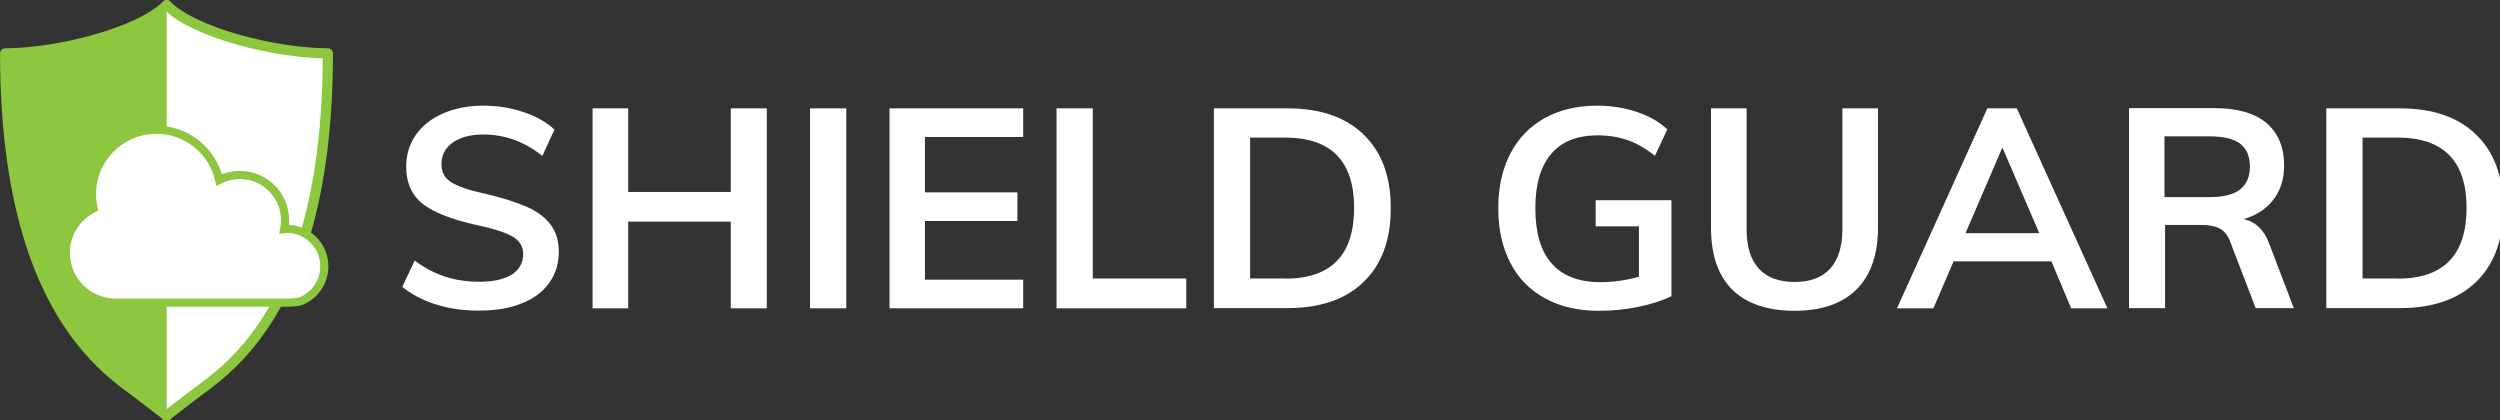
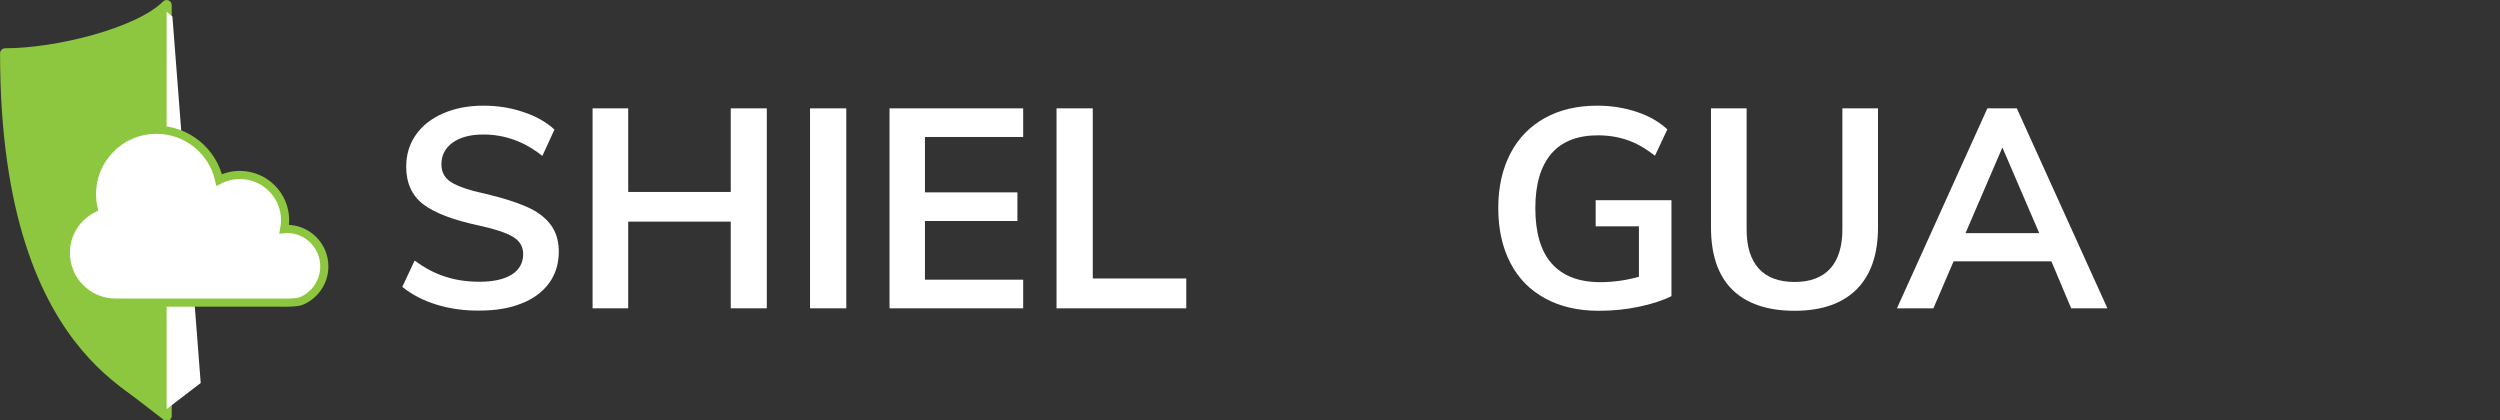
<svg xmlns="http://www.w3.org/2000/svg" xmlns:ns1="http://sodipodi.sourceforge.net/DTD/sodipodi-0.dtd" xmlns:ns2="http://www.inkscape.org/namespaces/inkscape" version="1.1" x="0px" y="0px" width="237.942" height="40" viewBox="0 0 237.942 40" xml:space="preserve" id="svg48" ns1:docname="shield-logo-whitetext.svg" ns2:version="1.1.2 (08b2f3d93c, 2022-04-05)">
  <rect x="0" y="0" width="237.942" height="40" fill="#333333" stroke="none" />
  <defs id="defs52" />
  <ns1:namedview id="namedview50" pagecolor="#ffffff" bordercolor="#666666" borderopacity="1.0" ns2:pageshadow="2" ns2:pageopacity="0.0" ns2:pagecheckerboard="0" showgrid="false" ns2:zoom="7.3820689" ns2:cx="114.60202" ns2:cy="11.717582" ns2:window-width="2560" ns2:window-height="1376" ns2:window-x="0" ns2:window-y="27" ns2:window-maximized="1" ns2:current-layer="svg48" />
  <style type="text/css" id="style2">
	
		.st0{fill-rule:evenodd;clip-rule:evenodd;fill:#8DC63F;stroke:#8DC63F;stroke-width:9.124;stroke-linejoin:round;stroke-miterlimit:10;}
	
		.st1{fill-rule:evenodd;clip-rule:evenodd;fill:#FFFFFF;stroke:#8DC63F;stroke-width:9.124;stroke-linejoin:round;stroke-miterlimit:10;}
	.st2{fill-rule:evenodd;clip-rule:evenodd;fill:#8DC63F;}
	.st3{fill-rule:evenodd;clip-rule:evenodd;fill:#FFFFFF;}
	.st4{fill:#FFFFFF;stroke:#8DC63F;stroke-width:7.306;stroke-miterlimit:10;}
	.st5{fill:#FFFFFF;}
</style>
  <g id="Layer_2_copy_4" transform="matrix(0.106,0,0,0.106,-4.228,-3.212)">
    <g id="g8">
      <path class="st0" d="m 189.5,34.9 c -24.9,24.9 -98.3,43.3 -145,43.3 0,288.5 145,306.2 145,325.5 0,-116.6 0,-252.7 0,-368.8 z" id="path4" />
-       <path class="st1" d="m 189.5,34.9 c 24.6,24.9 98.1,43.3 144.8,43.3 0,288.5 -144.8,306.2 -144.8,325.5 0,-116.6 0,-252.7 0,-368.8 z" id="path6" />
    </g>
    <g id="Layer_16">
      <polygon class="st2" points="181.4,378.3 185.9,406.5 143.5,373.8 " id="polygon10" />
    </g>
    <g id="Layer_17">
-       <polygon class="st2" points="229.4,378.5 203,391.1 184.6,401.4 190.8,407.6 192.8,406.7 " id="polygon13" />
-     </g>
+       </g>
    <g id="Layer_18">
      <polygon class="st3" points="189.5,40.8 189.5,397.6 220.1,374.2 194.7,45.2 " id="polygon16" />
    </g>
  </g>
  <g id="Layer_3_copy_5" transform="matrix(0.106,0,0,0.106,-4.228,-3.212)">
    <path class="st4" d="m 123.9,217.4 c -0.9,-4.1 -1.4,-8.4 -1.4,-12.8 0,-31.9 25.9,-57.8 57.8,-57.8 27.6,0 50.6,19.3 56.4,45.1 5.6,-2.9 11.9,-4.5 18.5,-4.5 22.5,0 40.7,18.2 40.7,40.7 0,2.7 -0.3,5.2 -0.8,7.8 0.8,-0.1 1.6,-0.1 2.3,-0.1 18.6,0 33.7,15.1 33.7,33.7 0,13.9 -8.5,25.9 -20.5,31 0,0 -2.6,2 -21.9,1.5 H 143.6 C 118.9,302 99,282 99,257.4 c -0.1,-17.5 10.1,-32.7 24.9,-40 z" id="path20" />
  </g>
  <g id="Layer_6" transform="matrix(0.196,0,0,0.196,-37.955,-22.341)">
    <g id="g45">
      <path class="st5" d="m 405.6,261.9 c -6.5,-2 -12,-4.9 -16.6,-8.6 l 6,-12.8 c 4.7,3.5 9.7,6.2 14.8,7.8 5.1,1.7 10.7,2.5 16.8,2.5 6.7,0 11.9,-1.2 15.6,-3.5 3.7,-2.4 5.5,-5.7 5.5,-10 0,-3.6 -1.7,-6.4 -5.1,-8.4 -3.4,-2 -9,-3.8 -16.8,-5.5 -12.2,-2.6 -21,-6 -26.6,-10.2 -5.5,-4.2 -8.3,-10.3 -8.3,-18.3 0,-5.7 1.5,-10.8 4.6,-15.3 3.1,-4.5 7.5,-8 13.2,-10.5 5.7,-2.5 12.2,-3.8 19.7,-3.8 6.8,0 13.3,1 19.4,3.1 6.1,2 11.2,4.9 15.1,8.5 l -5.9,12.8 c -8.6,-6.9 -18.2,-10.4 -28.6,-10.4 -6.3,0 -11.2,1.3 -14.9,3.9 -3.6,2.6 -5.5,6.1 -5.5,10.6 0,3.8 1.6,6.7 4.8,8.7 3.2,2 8.7,3.9 16.6,5.6 8.1,1.9 14.7,4 19.8,6.2 5.1,2.2 9,5.1 11.7,8.6 2.7,3.5 4.1,7.9 4.1,13.2 0,5.8 -1.5,10.9 -4.6,15.2 -3.1,4.3 -7.5,7.7 -13.4,10 -5.8,2.4 -12.7,3.5 -20.6,3.5 -7.3,0.1 -14.3,-0.9 -20.8,-2.9 z" id="path23" />
      <path class="st5" d="m 566,166.6 v 97.1 h -17.5 v -42.1 h -49.8 v 42.1 h -17.3 v -97.1 h 17.3 v 40.6 h 49.8 v -40.6 z" id="path25" />
      <path class="st5" d="m 587,166.6 h 17.6 v 97.1 H 587 Z" id="path27" />
      <path class="st5" d="m 625.6,166.6 h 64.9 v 13.9 h -47.7 v 26.9 h 44.9 v 13.9 h -44.9 v 28.5 h 47.7 v 13.9 h -64.9 z" id="path29" />
      <path class="st5" d="m 706.7,166.6 h 17.6 v 82.6 h 45.4 v 14.5 h -63 z" id="path31" />
-       <path class="st5" d="m 783.1,166.6 h 35.7 c 15.9,0 28.2,4.2 37,12.7 8.8,8.5 13.2,20.4 13.2,35.7 0,15.5 -4.4,27.4 -13.2,35.9 -8.8,8.5 -21.1,12.7 -37,12.7 h -35.7 z m 34.6,82.7 c 22.4,0 33.5,-11.5 33.5,-34.4 0,-22.7 -11.2,-34.1 -33.5,-34.1 h -17 v 68.4 h 17 z" id="path33" />
      <path class="st5" d="m 1005.3,211.2 v 46.6 c -4.5,2.2 -9.8,3.9 -16.1,5.2 -6.3,1.3 -12.7,1.9 -19.2,1.9 -10,0 -18.7,-2 -26,-6 -7.4,-4 -13,-9.7 -16.9,-17.2 -3.9,-7.5 -5.9,-16.4 -5.9,-26.7 0,-10.2 2,-19 5.9,-26.5 3.9,-7.5 9.5,-13.2 16.7,-17.2 7.2,-4 15.7,-6 25.4,-6 6.8,0 13.2,1 19.2,3 6,2 10.9,4.8 14.9,8.5 l -6,12.8 c -4.5,-3.5 -9,-6.1 -13.4,-7.6 -4.4,-1.5 -9.1,-2.3 -14.3,-2.3 -10,0 -17.6,3 -22.7,9 -5.1,6 -7.7,14.8 -7.7,26.3 0,11.9 2.6,20.9 7.9,26.9 5.3,6 13.1,9.1 23.6,9.1 6.4,0 12.6,-0.9 18.8,-2.6 v -24.5 h -21 v -12.7 z" id="path35" />
      <path class="st5" d="m 1034.8,254.6 c -6.9,-6.9 -10.3,-16.9 -10.3,-30.2 v -57.8 h 17.3 v 58.8 c 0,8.4 2,14.7 5.9,19 3.9,4.3 9.7,6.5 17.5,6.5 7.5,0 13.3,-2.2 17.2,-6.5 3.9,-4.3 5.9,-10.7 5.9,-19 v -58.8 h 17.3 v 57.8 c 0,13.2 -3.5,23.2 -10.4,30.1 -6.9,6.9 -17,10.4 -30.1,10.4 -13.3,0 -23.4,-3.5 -30.3,-10.3 z" id="path37" />
      <path class="st5" d="m 1189.8,240.9 h -47.5 l -9.8,22.8 h -17.7 l 43.9,-97.1 h 14.3 l 44,97.1 h -17.6 z m -5.9,-13.7 -17.9,-41.6 -17.9,41.6 z" id="path39" />
-       <path class="st5" d="M 1307.5,263.6 H 1289 l -12.4,-32.3 c -1.1,-3 -2.8,-5.1 -5,-6.3 -2.3,-1.2 -5.2,-1.8 -8.9,-1.8 H 1245 v 40.4 h -17.5 v -97.1 h 41.6 c 11,0 19.4,2.4 25.1,7.2 5.7,4.8 8.6,11.7 8.6,20.7 0,6.5 -1.7,11.9 -5.1,16.4 -3.4,4.5 -8.2,7.7 -14.5,9.6 5.7,1.2 9.9,5.2 12.4,12 z m -40.8,-53.9 c 6.6,0 11.5,-1.2 14.7,-3.7 3.2,-2.5 4.8,-6.2 4.8,-11.2 0,-4.9 -1.6,-8.6 -4.7,-11 -3.1,-2.4 -8.1,-3.6 -14.8,-3.6 h -22 v 29.5 z" id="path41" />
-       <path class="st5" d="m 1323.3,166.6 h 35.7 c 15.9,0 28.2,4.2 37,12.7 8.8,8.5 13.2,20.4 13.2,35.7 0,15.5 -4.4,27.4 -13.2,35.9 -8.8,8.5 -21.1,12.7 -37,12.7 h -35.7 z m 34.6,82.7 c 22.4,0 33.5,-11.5 33.5,-34.4 0,-22.7 -11.2,-34.1 -33.5,-34.1 h -17 v 68.4 h 17 z" id="path43" />
    </g>
  </g>
</svg>